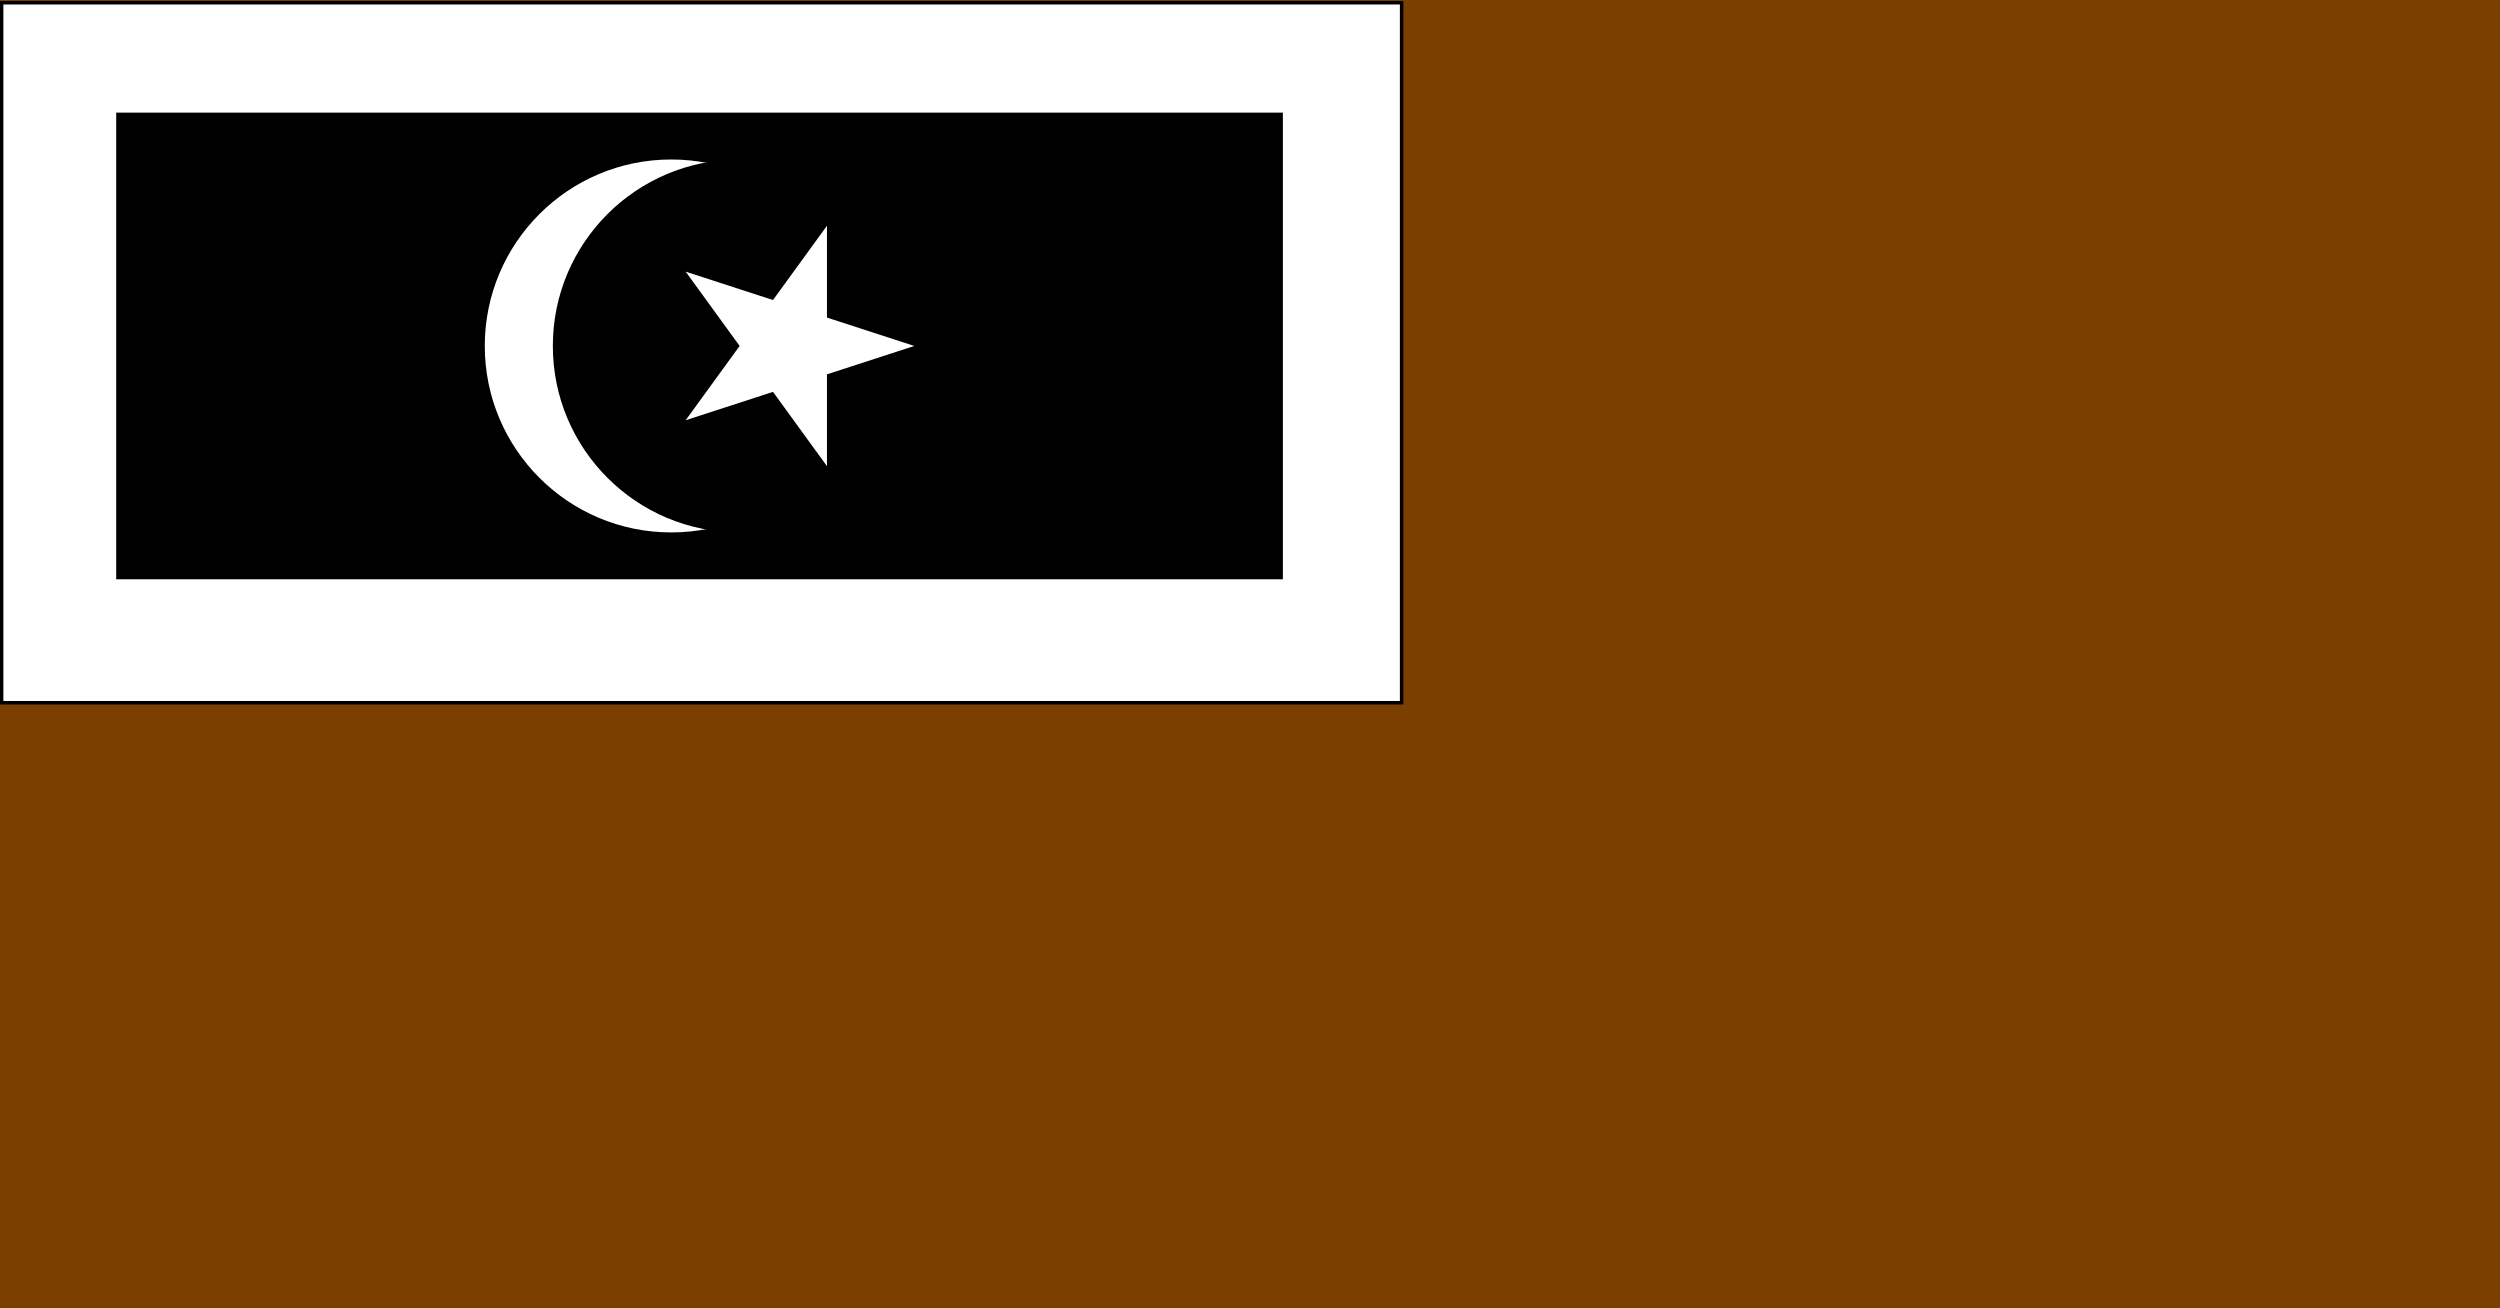
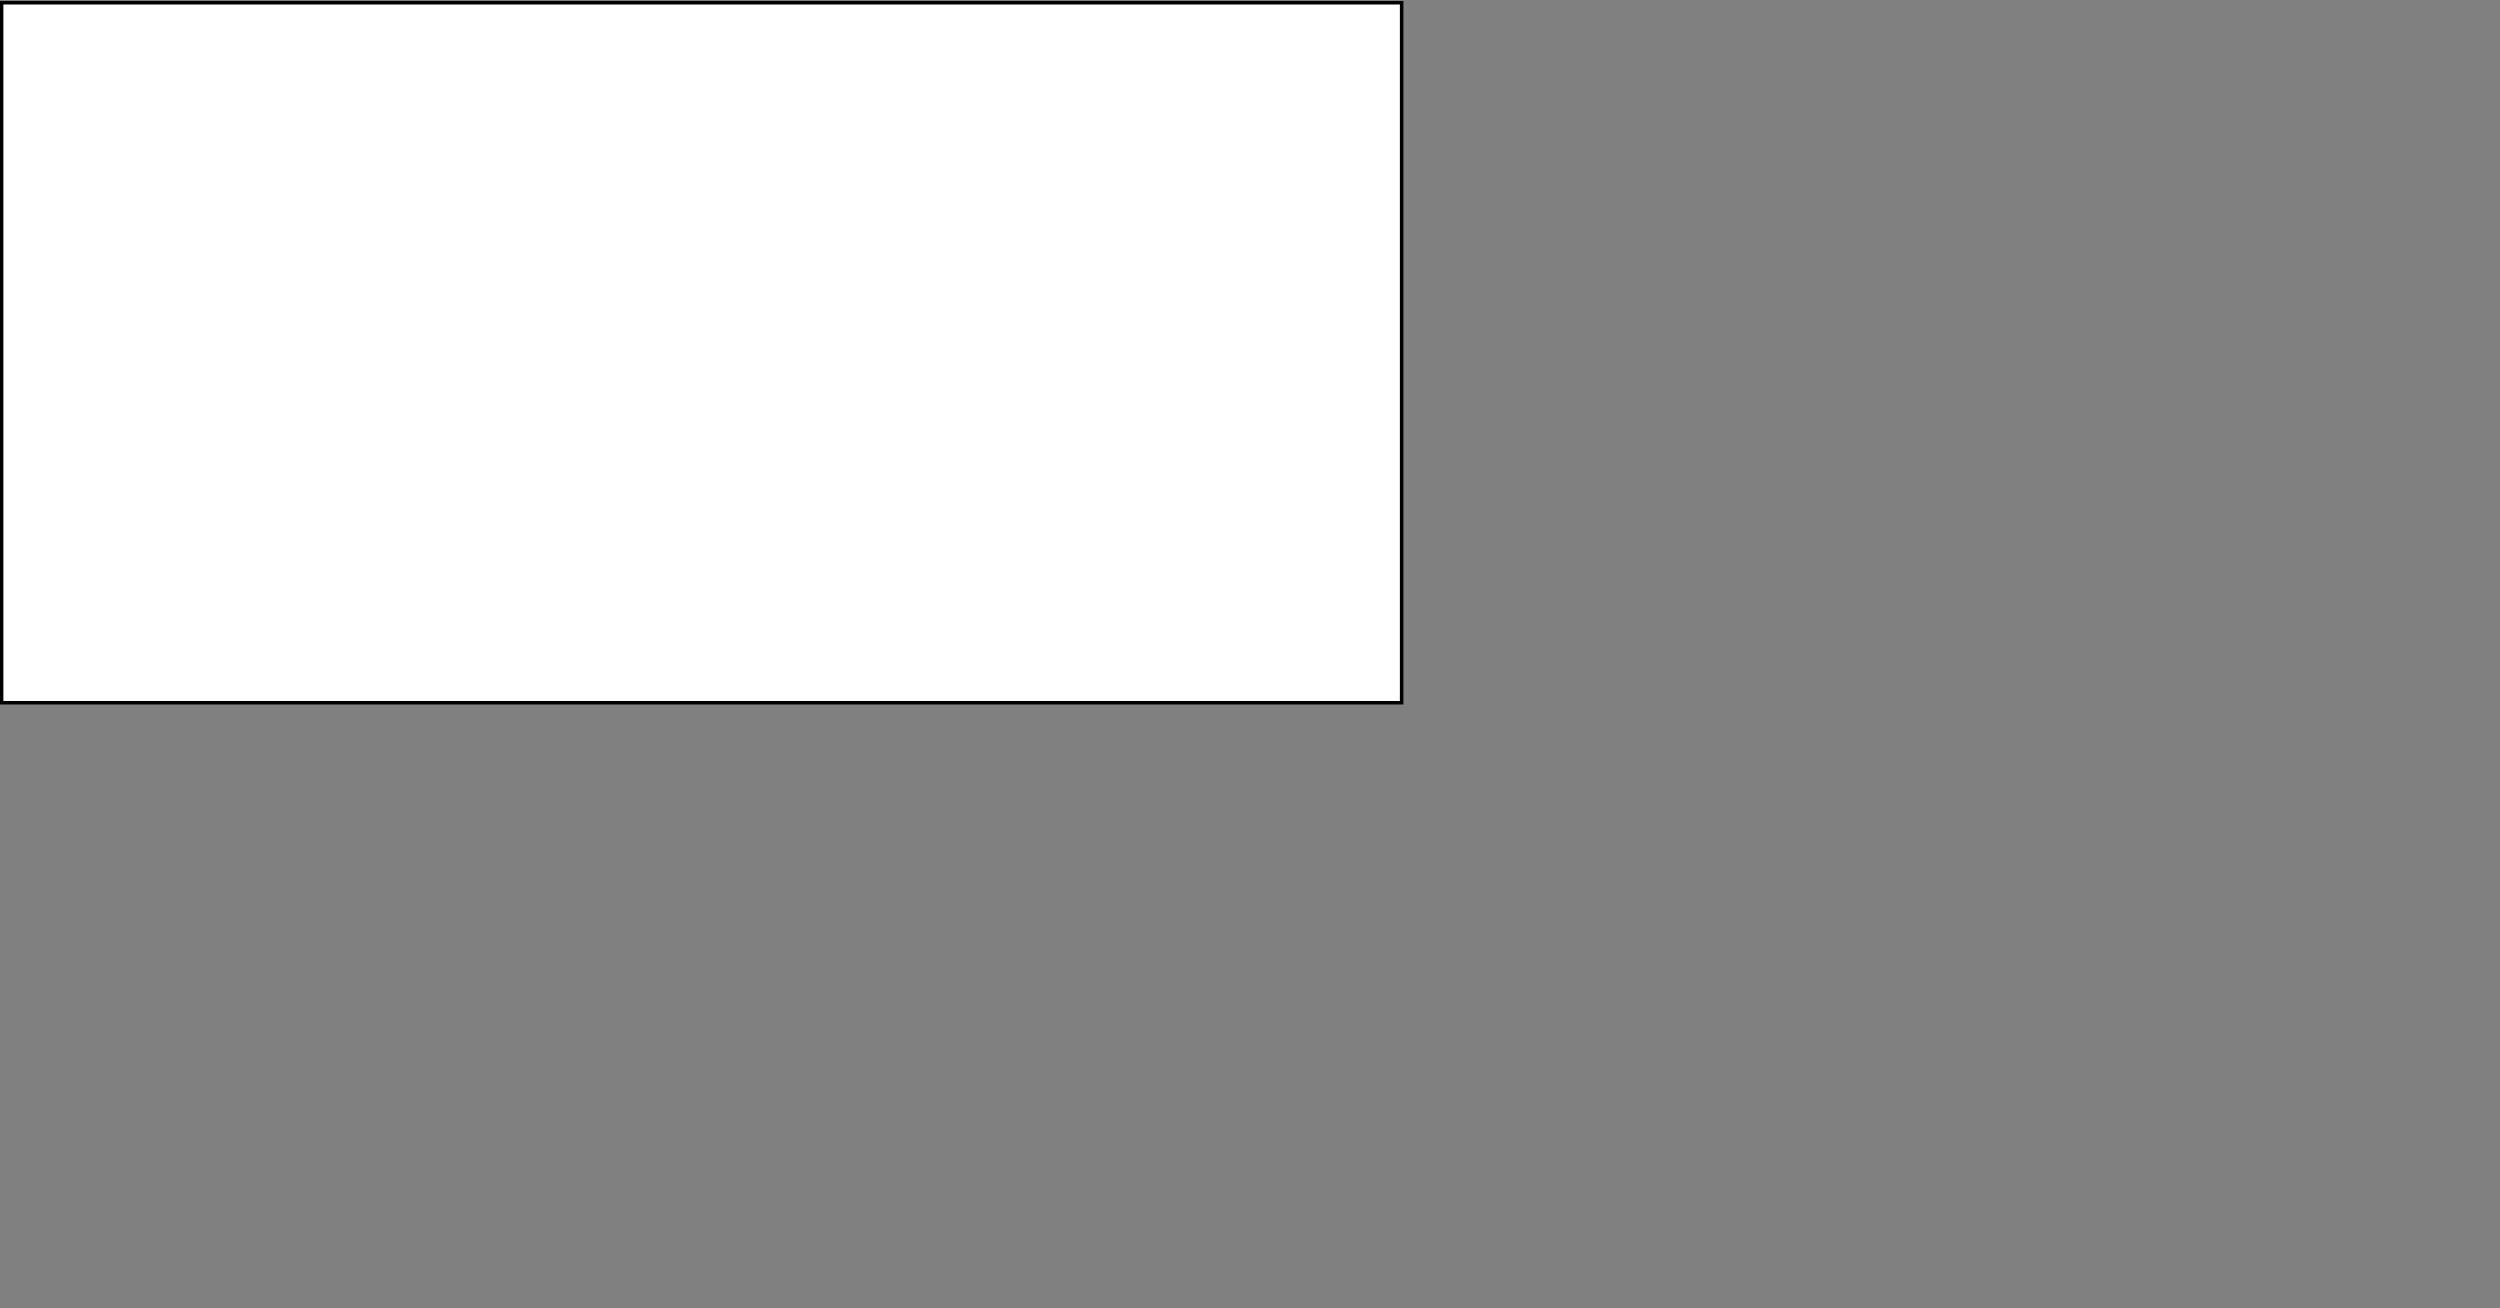
<svg xmlns="http://www.w3.org/2000/svg" version="1.1" width="1200" height="628" viewBox="0 0 1200 628" xml:space="preserve">
  <rect x="0" y="0" width="1200" height="628" fill="#808080" stroke="none" />
  <desc>Created with Fabric.js 5.2.4</desc>
  <defs>
</defs>
  <rect x="0" y="0" width="100%" height="100%" fill="transparent" />
  <g transform="matrix(1 0 0 1 600 314)" id="2e82b47a-46d2-463f-adbc-41c44d331f98">
-     <rect style="stroke: none; stroke-width: 1; stroke-dasharray: none; stroke-linecap: butt; stroke-dashoffset: 0; stroke-linejoin: miter; stroke-miterlimit: 4; fill: rgb(123,63,0); fill-rule: nonzero; opacity: 1;" vector-effect="non-scaling-stroke" x="-600" y="-314" rx="0" ry="0" width="1200" height="628" />
-   </g>
+     </g>
  <g transform="matrix(0 0 0 0 0 0)" id="72889967-d906-4fbc-b2b8-e3e5ed1aa69a">
</g>
  <g transform="matrix(0.56 0 0 0.56 336.78 169.31)">
    <path style="stroke: rgb(0,0,0); stroke-width: 3; stroke-dasharray: none; stroke-linecap: butt; stroke-dashoffset: 0; stroke-linejoin: miter; stroke-miterlimit: 4; fill: rgb(255,255,255); fill-rule: nonzero; opacity: 1;" vector-effect="non-scaling-stroke" transform=" translate(-600, -300)" d="M 0 0 L 1200 0 L 1200 600 L 0 600 z" stroke-linecap="round" />
  </g>
  <g transform="matrix(0.56 0 0 0.56 335.78 166.06)">
-     <path style="stroke: none; stroke-width: 1; stroke-dasharray: none; stroke-linecap: butt; stroke-dashoffset: 0; stroke-linejoin: miter; stroke-miterlimit: 4; fill: rgb(0,0,0); fill-rule: nonzero; opacity: 1;" vector-effect="non-scaling-stroke" transform=" translate(-600, -300)" d="M 100 100 L 1100 100 L 1100 500 L 100 500 z" stroke-linecap="round" />
-   </g>
+     </g>
  <g transform="matrix(0.56 0 0 0.56 322.2 166.06)">
-     <circle style="stroke: none; stroke-width: 1; stroke-dasharray: none; stroke-linecap: butt; stroke-dashoffset: 0; stroke-linejoin: miter; stroke-miterlimit: 4; fill: rgb(255,255,255); fill-rule: nonzero; opacity: 1;" vector-effect="non-scaling-stroke" cx="0" cy="0" r="159.833" />
-   </g>
+     </g>
  <g transform="matrix(0.56 0 0 0.56 354.87 166.06)">
-     <circle style="stroke: none; stroke-width: 1; stroke-dasharray: none; stroke-linecap: butt; stroke-dashoffset: 0; stroke-linejoin: miter; stroke-miterlimit: 4; fill: rgb(0,0,0); fill-rule: nonzero; opacity: 1;" vector-effect="non-scaling-stroke" cx="0" cy="0" r="159.833" />
-   </g>
+     </g>
  <g transform="matrix(0.56 0 0 0.56 383.99 166.06)">
-     <path style="stroke: none; stroke-width: 1; stroke-dasharray: none; stroke-linecap: butt; stroke-dashoffset: 0; stroke-linejoin: miter; stroke-miterlimit: 4; fill: rgb(255,255,255); fill-rule: nonzero; opacity: 1;" vector-effect="non-scaling-stroke" transform=" translate(-686.09, -300)" d="M 784.083 300 L 709.22 275.672 L 709.22 196.965 L 662.958 260.637 L 588.112 236.314 L 634.366 299.988 L 588.099 363.668 L 662.958 339.35 L 709.22 403.033 L 709.22 324.32 z" stroke-linecap="round" />
-   </g>
+     </g>
</svg>